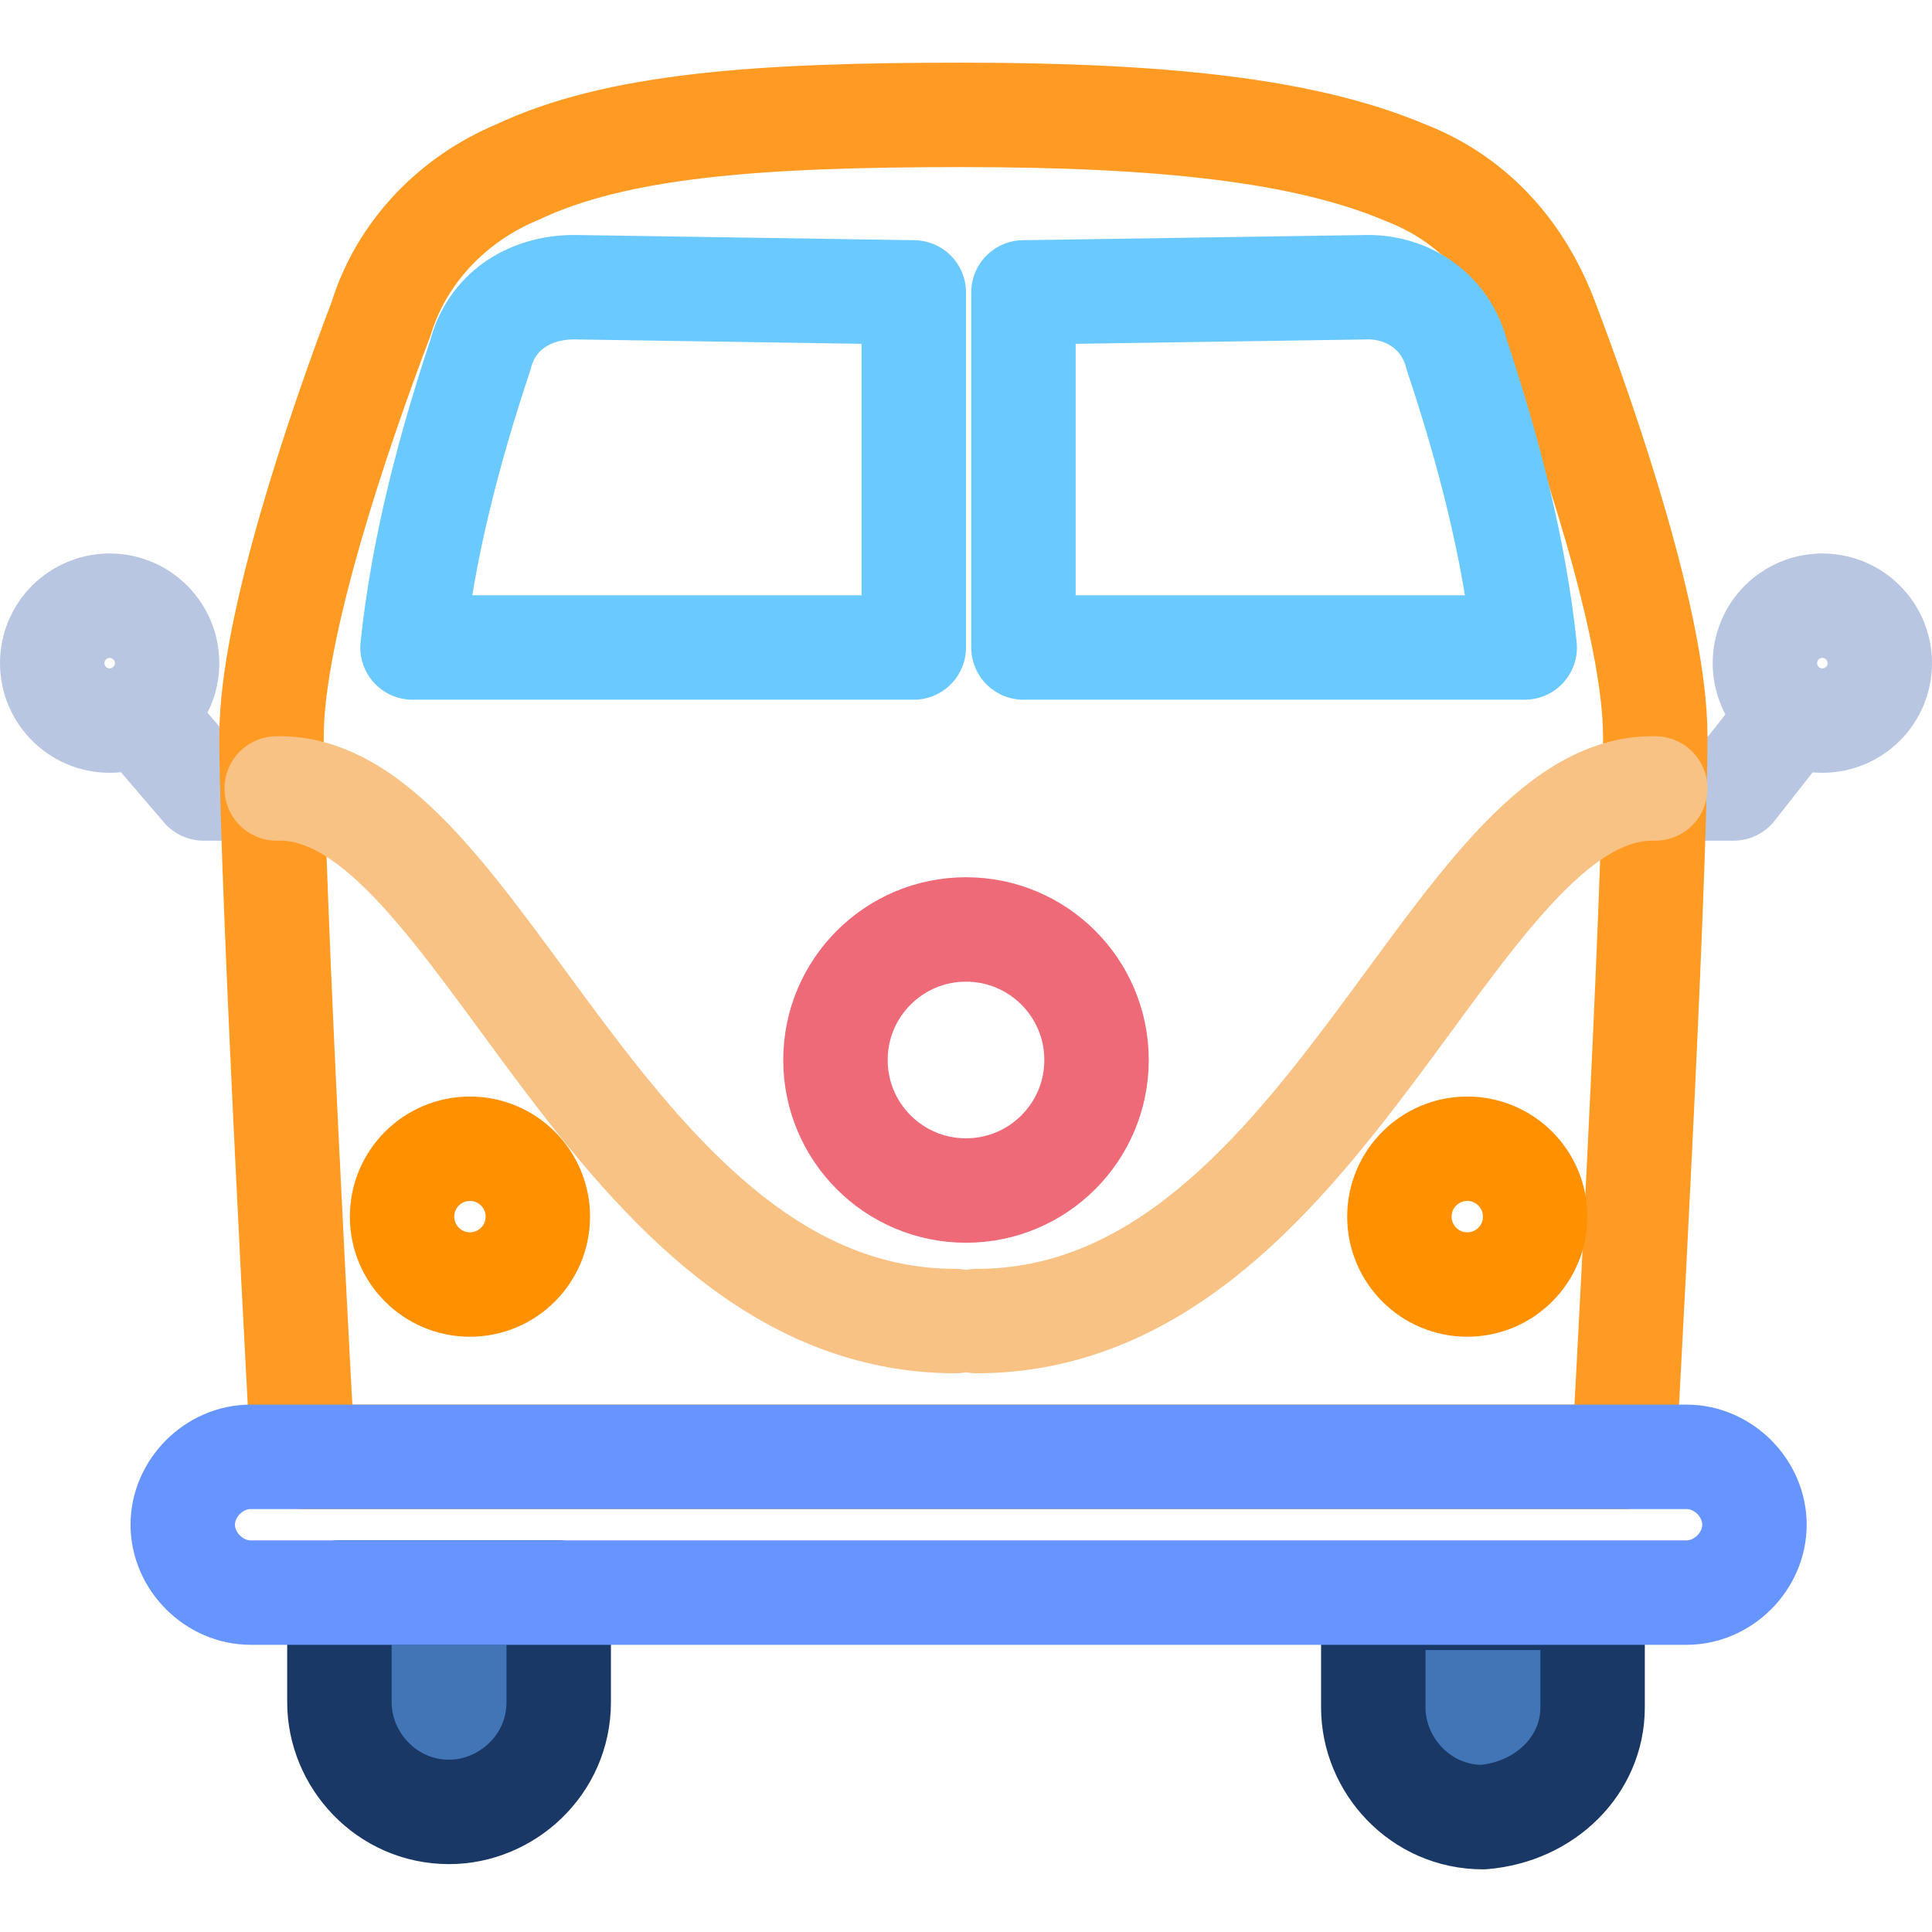
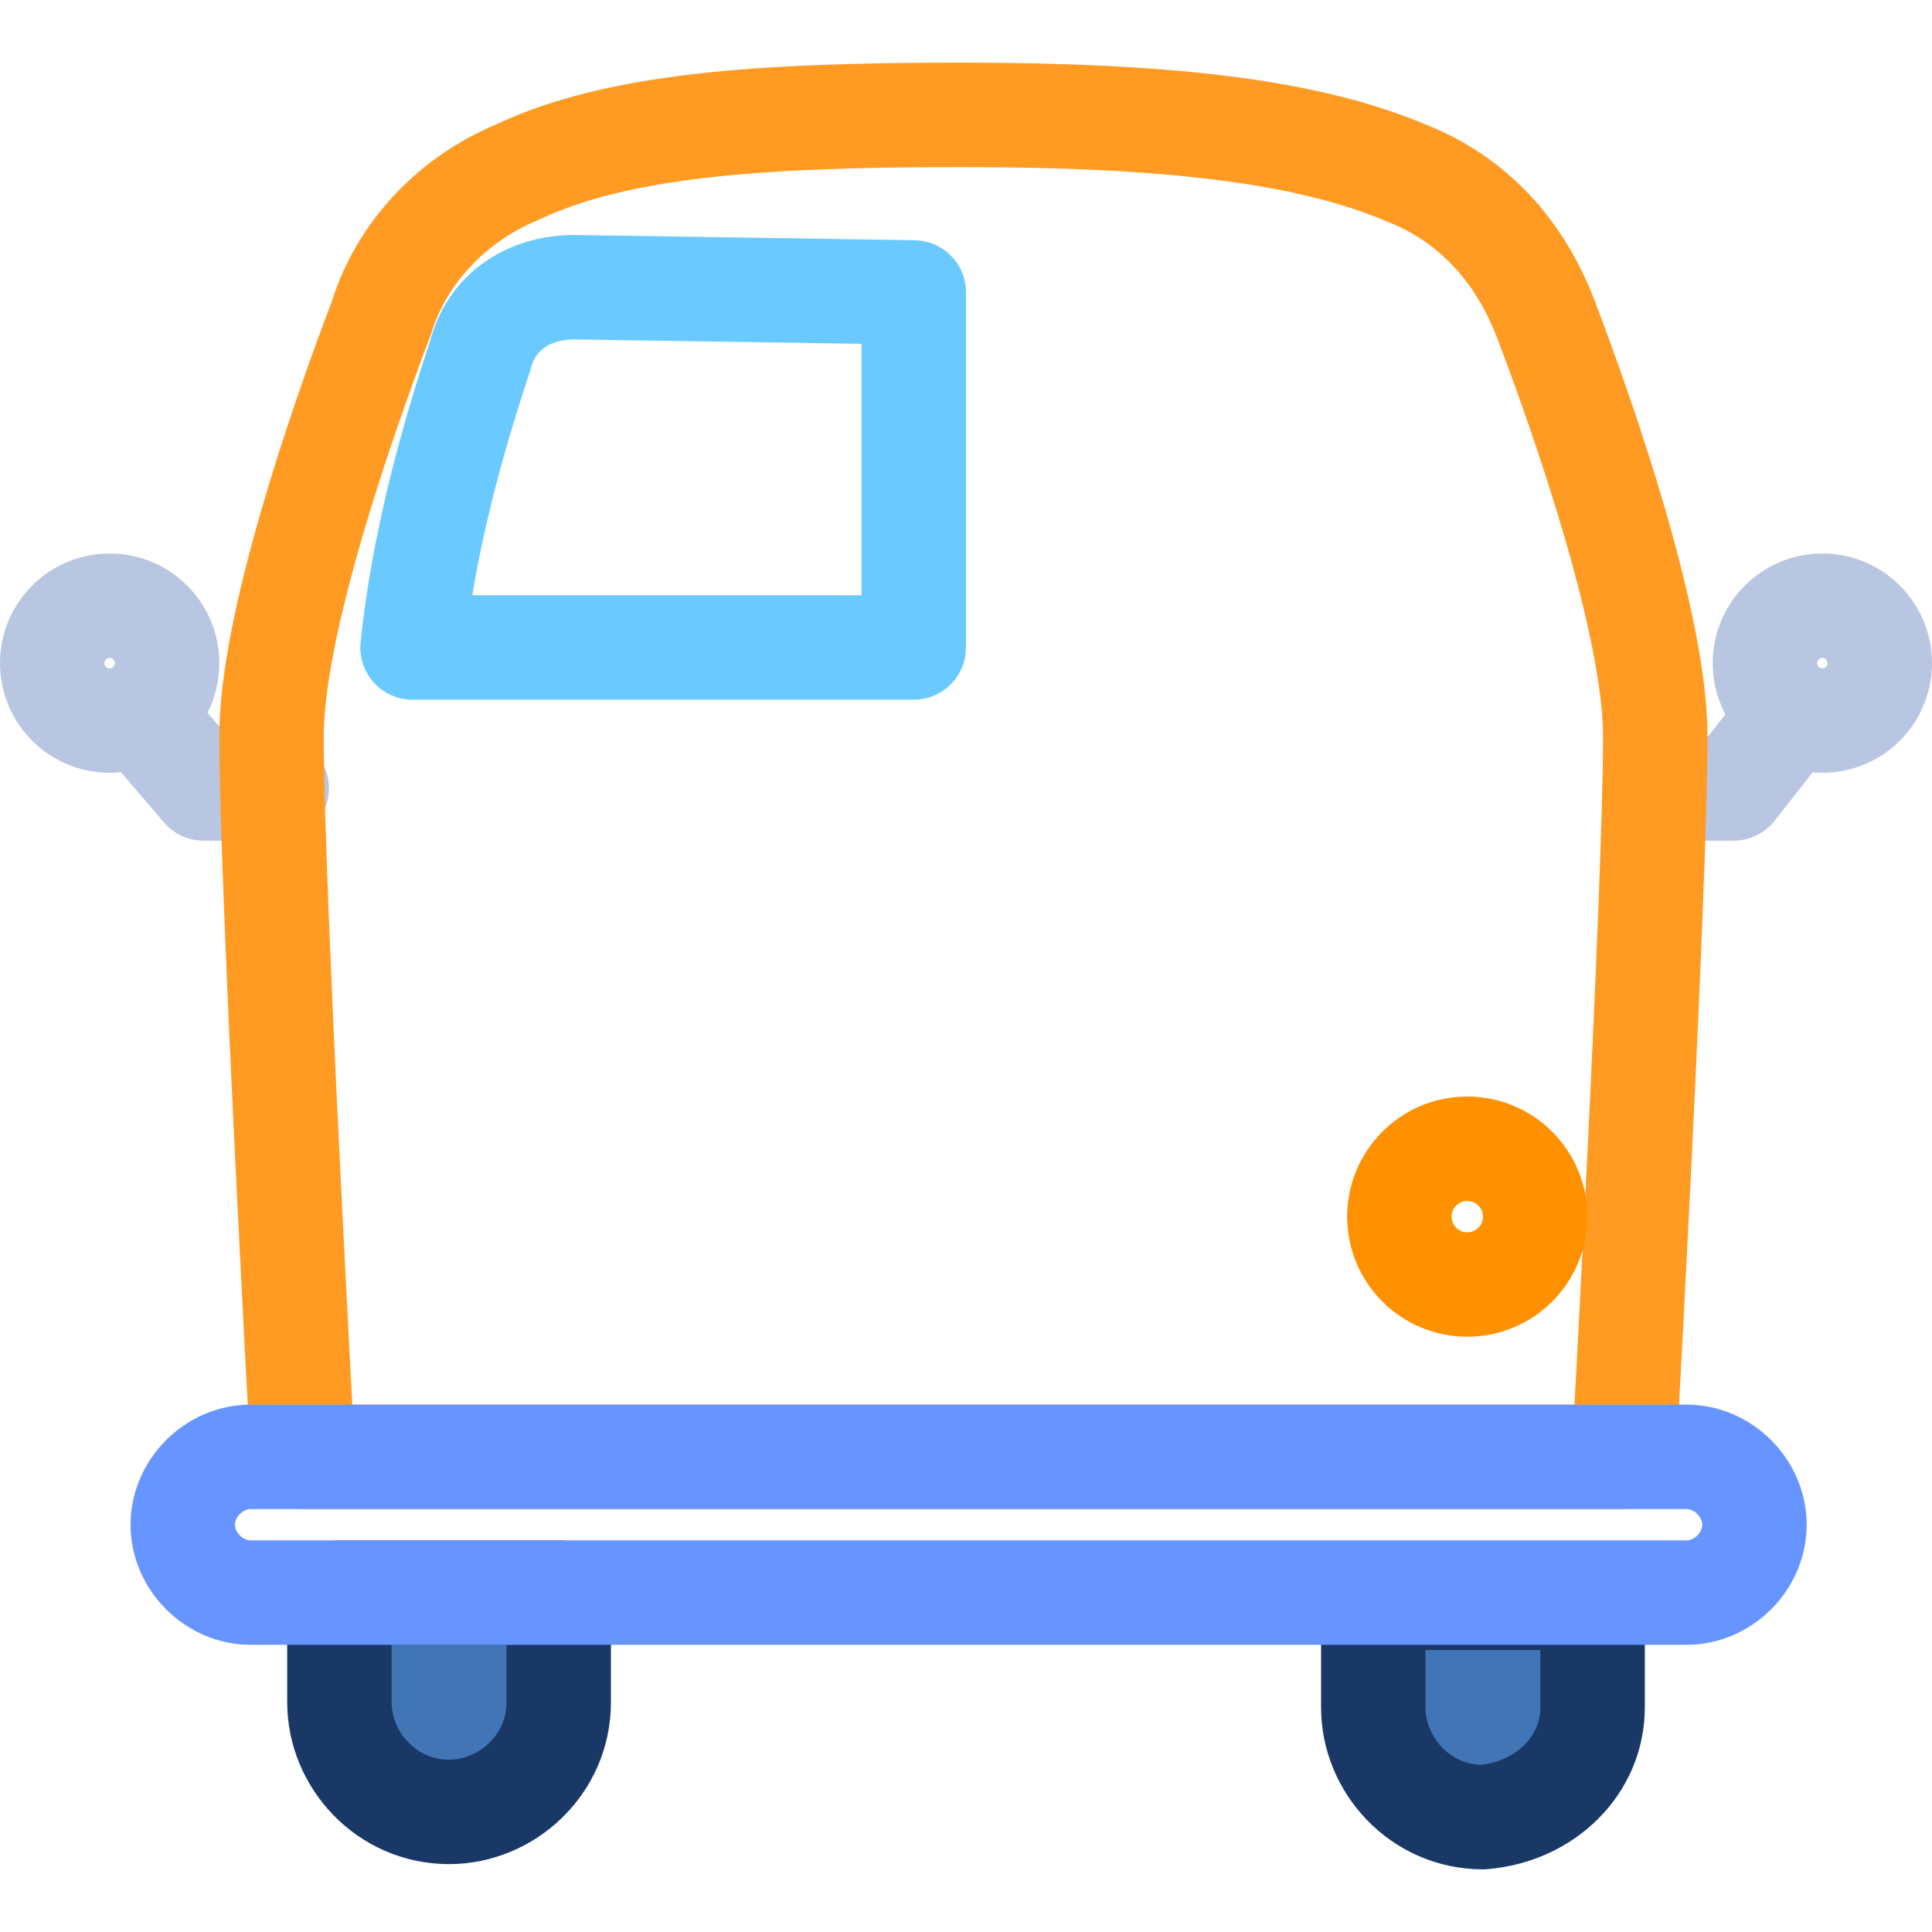
<svg xmlns="http://www.w3.org/2000/svg" version="1.1" id="avo-cardio" x="0px" y="0px" viewBox="0 0 37 37" style="enable-background:new 0 0 37 37;" xml:space="preserve">
  <style type="text/css">
	.st0{display:none;fill:#008037;}
	.st1{fill:none;stroke:#B8C6E2;stroke-width:2;stroke-linecap:round;stroke-linejoin:round;}
	.st2{fill:none;stroke:#FF9B23;stroke-width:2;stroke-linecap:round;stroke-linejoin:round;}
	.st3{fill:#4175B5;stroke:#193866;stroke-width:2;stroke-linecap:round;stroke-linejoin:round;}
	.st4{fill:none;stroke:#EF6A78;stroke-width:2;stroke-linecap:round;stroke-linejoin:round;}
	.st5{fill:none;stroke:#FF9100;stroke-width:2;stroke-linecap:round;stroke-linejoin:round;}
	.st6{fill:none;stroke:#F9C285;stroke-width:2;stroke-linecap:round;stroke-linejoin:round;}
	.st7{fill:none;stroke:#6ACAFF;stroke-width:2;stroke-linecap:round;stroke-linejoin:round;}
	.st8{fill:none;stroke:#6795FF;stroke-width:2;stroke-linecap:round;stroke-linejoin:round;}
</style>
  <path class="st0" d="M30.6,11.1h-1.8c-1.2-0.1-2.4-0.1-3.7,0c-0.6,0.1-1.2,0.4-1.7,0.7c0.5-1,1.1-1.9,1.7-2.9l0.5-0.4  c1.6-1.3,2.9-2.7,4.1-4.4c0.5-0.8,0.7-1.7,0.7-2.6V1.1c0-0.2,0.1-0.5,0.1-0.7c0-0.1,0-0.3-0.1-0.4h-0.4c-0.4,0.4-0.8,0.7-1.2,1  c-1.7,1.4-4.1,3.3-4.4,6.6v1c-0.6,1-1.2,1.9-1.7,2.9c-0.3-1.5-1.1-2.8-2.3-3.8C19.8,7.3,19,7,18.2,6.8c-0.7-0.1-1.4-0.4-2.1-0.7  C16,6,15.9,6,15.8,6.1c-0.1,0.1-0.1,0.1-0.1,0.2c0.1,1.6,0.9,3,2.2,3.9c0.7,0.6,1.6,1.1,2.6,1.4c0.7,0.1,1.3,0.5,1.7,1l-0.2,0.6  c0,0.1-0.1,0.1-0.1,0.1c-1.2,2.7-2.1,5.6-2.6,8.6c-0.1-0.2-0.2-0.6-0.4-0.9c0-0.2,0-0.4,0.1-0.6c0.2-1.2,0.1-2.5-0.2-3.7  c-0.3-0.9-0.8-1.8-1.4-2.6c-0.5-0.7-0.9-1.5-1.2-2.3c0-0.1-0.1-0.2-0.4-0.2c-0.1,0-0.2,0.1-0.2,0.2c-0.2,1.7-0.2,3.5,0,5.2  c0.6,2.1,1.8,4.1,3.4,5.6c-0.3,2.3-0.5,4.5-0.6,6.8c-1.1-3.6-2.6-7-4.4-10.2c-0.2-0.6-0.4-1.3-0.4-1.9c0-0.9-0.2-1.8-0.6-2.6  c-1-1.7-2.1-3.3-3.5-4.8C9.4,9.9,9.2,9.8,9.2,9.6S9,9.5,8.7,9.6C8.7,9.7,8.6,9.9,8.6,10c0.2,1,0.4,2.1,0.5,3.2  c-0.1,2.8,1.5,5.5,4.1,6.6c0.5,0.9,0.9,1.7,1.4,2.6c-0.8-0.4-1.6-0.5-2.4-0.4c-0.7,0.1-1.3,0.2-1.9,0.5C9,22.9,7.6,23.1,6.3,23  c-0.1-0.1-0.2-0.1-0.3,0c0,0,0,0,0,0v0.1c-0.1,0.1,0,0.2,0.1,0.4c0.3,0.4,0.8,0.7,1.2,0.9h0.1c1,0.5,2.1,0.8,3.2,0.9h0.5  c0.6,0,1.2-0.1,1.8-0.2c0.7-0.2,1.3-0.6,1.8-1.1c0.2-0.2,0.4-0.4,0.6-0.5c1.2,2.6,2.2,5.3,2.9,8.1c-0.6-0.9-1.4-1.7-2.2-2.4  c-1-0.5-2.2-0.7-3.3-0.5c-0.9,0.1-1.8,0-2.7-0.1c-0.1,0-0.2,0-0.2,0.1c0,0.1-0.1,0.1-0.1,0.2c0.1,1.2,2.8,3.3,4.9,3.5  c0.6,0,1.2,0.1,1.7,0.1c0.7,0,1.5,0,2.2,0.2c0,1.4,0.1,2.8,0.1,4.1c0,0.1,0.1,0.2,0.2,0.2c0.1,0,0.2-0.1,0.2-0.4  c-0.1-1.5-0.1-3-0.2-4.6v-1c1.6-0.5,3.3-0.7,5-0.7c1.6,0,2.8-1.4,3.8-2.4l0.1-0.1c0.1-0.1,0.1-0.2,0-0.3c0,0,0,0,0,0  c-0.1-0.1-0.2-0.1-0.4-0.1c-1.1,0.4-2.2,0.5-3.3,0.2h-1.1c0.5-0.9,0.9-1.8,1.2-2.7c0.3-0.8,0.7-1.6,1.1-2.3c0.1-0.1,0.1-0.2,0-0.3  c0,0,0,0,0,0h-0.1c-0.1-0.1-0.2-0.1-0.3,0c0,0,0,0,0,0c-2.6,1.6-4.6,3.9-6,6.6c0.1-1.9,0.3-3.8,0.6-5.7v-0.1  c0.1-0.5,0.1-0.8,0.2-1.4c1.3-1,2.8-1.7,4.4-2.1c1.1-0.4,1.9-1.2,2.2-2.3c0.1-0.3,0.3-0.6,0.5-0.9c0.1-0.1,0-0.2-0.1-0.4  c-0.1-0.1-0.2-0.1-0.3,0c0,0,0,0,0,0c-0.9,0.6-2,1-3,1.1h-0.2c-1.1,0.2-2,0.9-2.6,1.8c0.5-1.7,1.1-3.3,1.7-4.9  c1.1-0.4,2.3-0.5,3.5-0.4c0.7,0.1,1.5,0,2.2-0.1c0.7-0.2,1.3-0.6,1.8-1.1c0.3-0.3,0.6-0.6,1-0.9c0.1-0.1,0.2-0.2,0.1-0.4  C30.7,11.2,30.7,11.1,30.6,11.1L30.6,11.1z M18.2,10.1c-1-0.7-1.7-1.8-2-2.9c0.6,0.2,1.1,0.4,1.7,0.6c0.8,0.1,1.5,0.4,2.2,0.7  c1.1,0.9,1.9,2.2,2.1,3.7c-0.5-0.3-1-0.6-1.6-0.7C19.7,11.2,18.9,10.8,18.2,10.1L18.2,10.1z M18.4,19.5c-0.1-0.7-0.2-1.6-0.5-2.7  c0.1,0.1,0.1,0.4,0.2,0.5C18.3,18,18.4,18.8,18.4,19.5L18.4,19.5z M16.1,17.4c-0.2-1.3-0.3-2.6-0.1-3.9c0.2,0.5,0.5,1,0.9,1.4  l0.2,0.2c0.2,2.1,0.7,4.2,1.2,6.2v0.2C17.3,20.4,16.6,19,16.1,17.4L16.1,17.4z M12.3,22.8c0.8,0,1.6,0.1,2.3,0.4l-0.1,0.1  c-1,0-1.9,0.3-2.7,0.9c-0.4,0.3-0.9,0.5-1.4,0.7c-0.8,0-1.5-0.1-2.2-0.5c0.9-0.3,1.8-0.7,2.6-1.2C11.3,23.1,11.8,23,12.3,22.8  L12.3,22.8z M8.6,23.7L7.5,24l-0.2-0.1C7.7,23.8,8.1,23.8,8.6,23.7L8.6,23.7z M12.7,24.6l-0.5,0.1l0.1-0.1c0.4-0.3,0.9-0.6,1.5-0.7  C13.5,24.2,13.1,24.4,12.7,24.6z M23.3,17.7h0.2c0.8-0.1,1.6-0.3,2.4-0.6c-0.5,1.1-0.9,1.8-1.8,2.1c-1.3,0.3-2.6,0.9-3.8,1.6  C20.8,19.3,21.9,18.1,23.3,17.7L23.3,17.7z M25.2,8.2V7.8c0.8-1,1.7-1.8,2.8-2.5L25.2,8.2z M29.2,3.9l-0.1,0.2  c-1.3,0.7-2.6,1.6-3.8,2.6c0.3-0.9,0.7-1.8,1.4-2.6c0.5-0.3,1-0.6,1.5-0.9c0.6-0.2,1.1-0.5,1.6-0.9C29.7,2.9,29.5,3.4,29.2,3.9  L29.2,3.9z M29.4,1.7L30,1.2v0.2c-0.4,0.4-0.9,0.6-1.4,0.9C28.8,2.1,29.1,1.8,29.4,1.7L29.4,1.7z M11,17.1c-0.6-1.2-1-2.5-1-3.8  c-0.1-0.6-0.1-1.4-0.2-2c1.1,1.3,2,2.6,2.8,4.1c0.3,0.8,0.4,1.6,0.5,2.4c0,0.5,0.1,1,0.2,1.5c-0.9-0.6-1.8-1.4-2.4-2.2H11z   M15.7,29.8c0.1,0,0.1,0.1,0.2,0.2l-1.8-0.4c-0.4,0-0.8-0.1-1.2-0.2C13.9,29.1,14.9,29.3,15.7,29.8z M16.3,31.9l-1.7-0.1  c-1.7-0.3-3.2-1.2-4.1-2.6h0.7C12,29.8,13,30,14,30c1.2,0,2.4,0.5,3.3,1.2l0.5,0.6C17.3,32,16.8,32,16.3,31.9L16.3,31.9z M24.3,28.4  c0.8,0.1,1.7,0.1,2.6,0c-0.7,0.8-1.6,1.4-2.7,1.6c-1.5,0.1-3,0.3-4.4,0.6c0.9-1.3,2.3-2.1,3.8-2.2L24.3,28.4z M24.5,23.4l-0.6,1.4  c-0.3,1.1-0.9,2.1-1.6,2.9c-1.2,0.4-2.3,1.1-3.1,2.1C20.5,27.3,22.3,25.1,24.5,23.4L24.5,23.4z M29.5,12.1c-0.4,0.5-0.9,0.8-1.5,1  c-0.6,0.1-1.3,0.1-1.9,0.1c-1.1-0.1-2.1-0.1-3.2,0.1c0.6-0.8,1.5-1.3,2.4-1.5c0.5-0.1,1-0.1,1.6-0.1h2.8L29.5,12.1z" />
  <g>
    <circle class="st1" cx="34.9" cy="12.7" r="1.1" />
    <path class="st1" d="M34.3,13.7l-1.1,1.4h-1.5" />
    <circle class="st1" cx="2.1" cy="12.7" r="1.1" />
    <path class="st1" d="M2.7,13.7l1.2,1.4h1.4" />
    <path class="st2" d="M18.6,27.9h12.5c0,0,0.6-10.8,0.6-13.8c0-2.1-1.3-5.9-2.1-8c-0.5-1.3-1.4-2.3-2.7-2.8   c-1.9-0.8-4.6-1.1-8.5-1.1l0,0c-3.9,0-6.6,0.2-8.5,1.1C8.7,3.8,7.7,4.8,7.3,6.1c-0.8,2.1-2.1,5.9-2.1,8c0,2.9,0.6,13.8,0.6,13.8   H18.6z" />
    <path class="st3" d="M28.4,34.8L28.4,34.8c-1.2,0-2.1-1-2.1-2.1v-2.1h4.2v2.1C30.5,33.8,29.6,34.7,28.4,34.8   C28.5,34.8,28.5,34.8,28.4,34.8L28.4,34.8L28.4,34.8z" />
-     <circle class="st4" cx="18.5" cy="20.3" r="2.5" />
    <circle class="st5" cx="28.1" cy="23.3" r="1.3" />
-     <path class="st6" d="M31.7,15.1c-3.9-0.1-6.3,10.2-13,10.2" />
-     <path class="st7" d="M19.6,5.6v6.8h9.6c-0.2-1.9-0.7-3.8-1.3-5.6C27.7,6,27,5.5,26.2,5.5L19.6,5.6L19.6,5.6z" />
    <path class="st3" d="M6.5,30.5h4.2v2.1c0,1.2-1,2.1-2.1,2.1l0,0c-1.2,0-2.1-1-2.1-2.1L6.5,30.5z" />
-     <circle class="st5" cx="9" cy="23.3" r="1.3" />
-     <path class="st6" d="M5.3,15.1c3.9-0.1,6.3,10.2,13,10.2" />
    <path class="st7" d="M17.5,5.6v6.8H7.9c0.2-1.9,0.7-3.8,1.3-5.6c0.2-0.8,0.9-1.3,1.8-1.3L17.5,5.6L17.5,5.6z" />
    <path class="st8" d="M6,27.9H4.8c-0.7,0-1.3,0.6-1.3,1.3l0,0c0,0.7,0.6,1.3,1.3,1.3h27.5c0.7,0,1.3-0.6,1.3-1.3l0,0   c0-0.7-0.6-1.3-1.3-1.3c0,0,0,0,0,0L6,27.9L6,27.9z" />
  </g>
</svg>